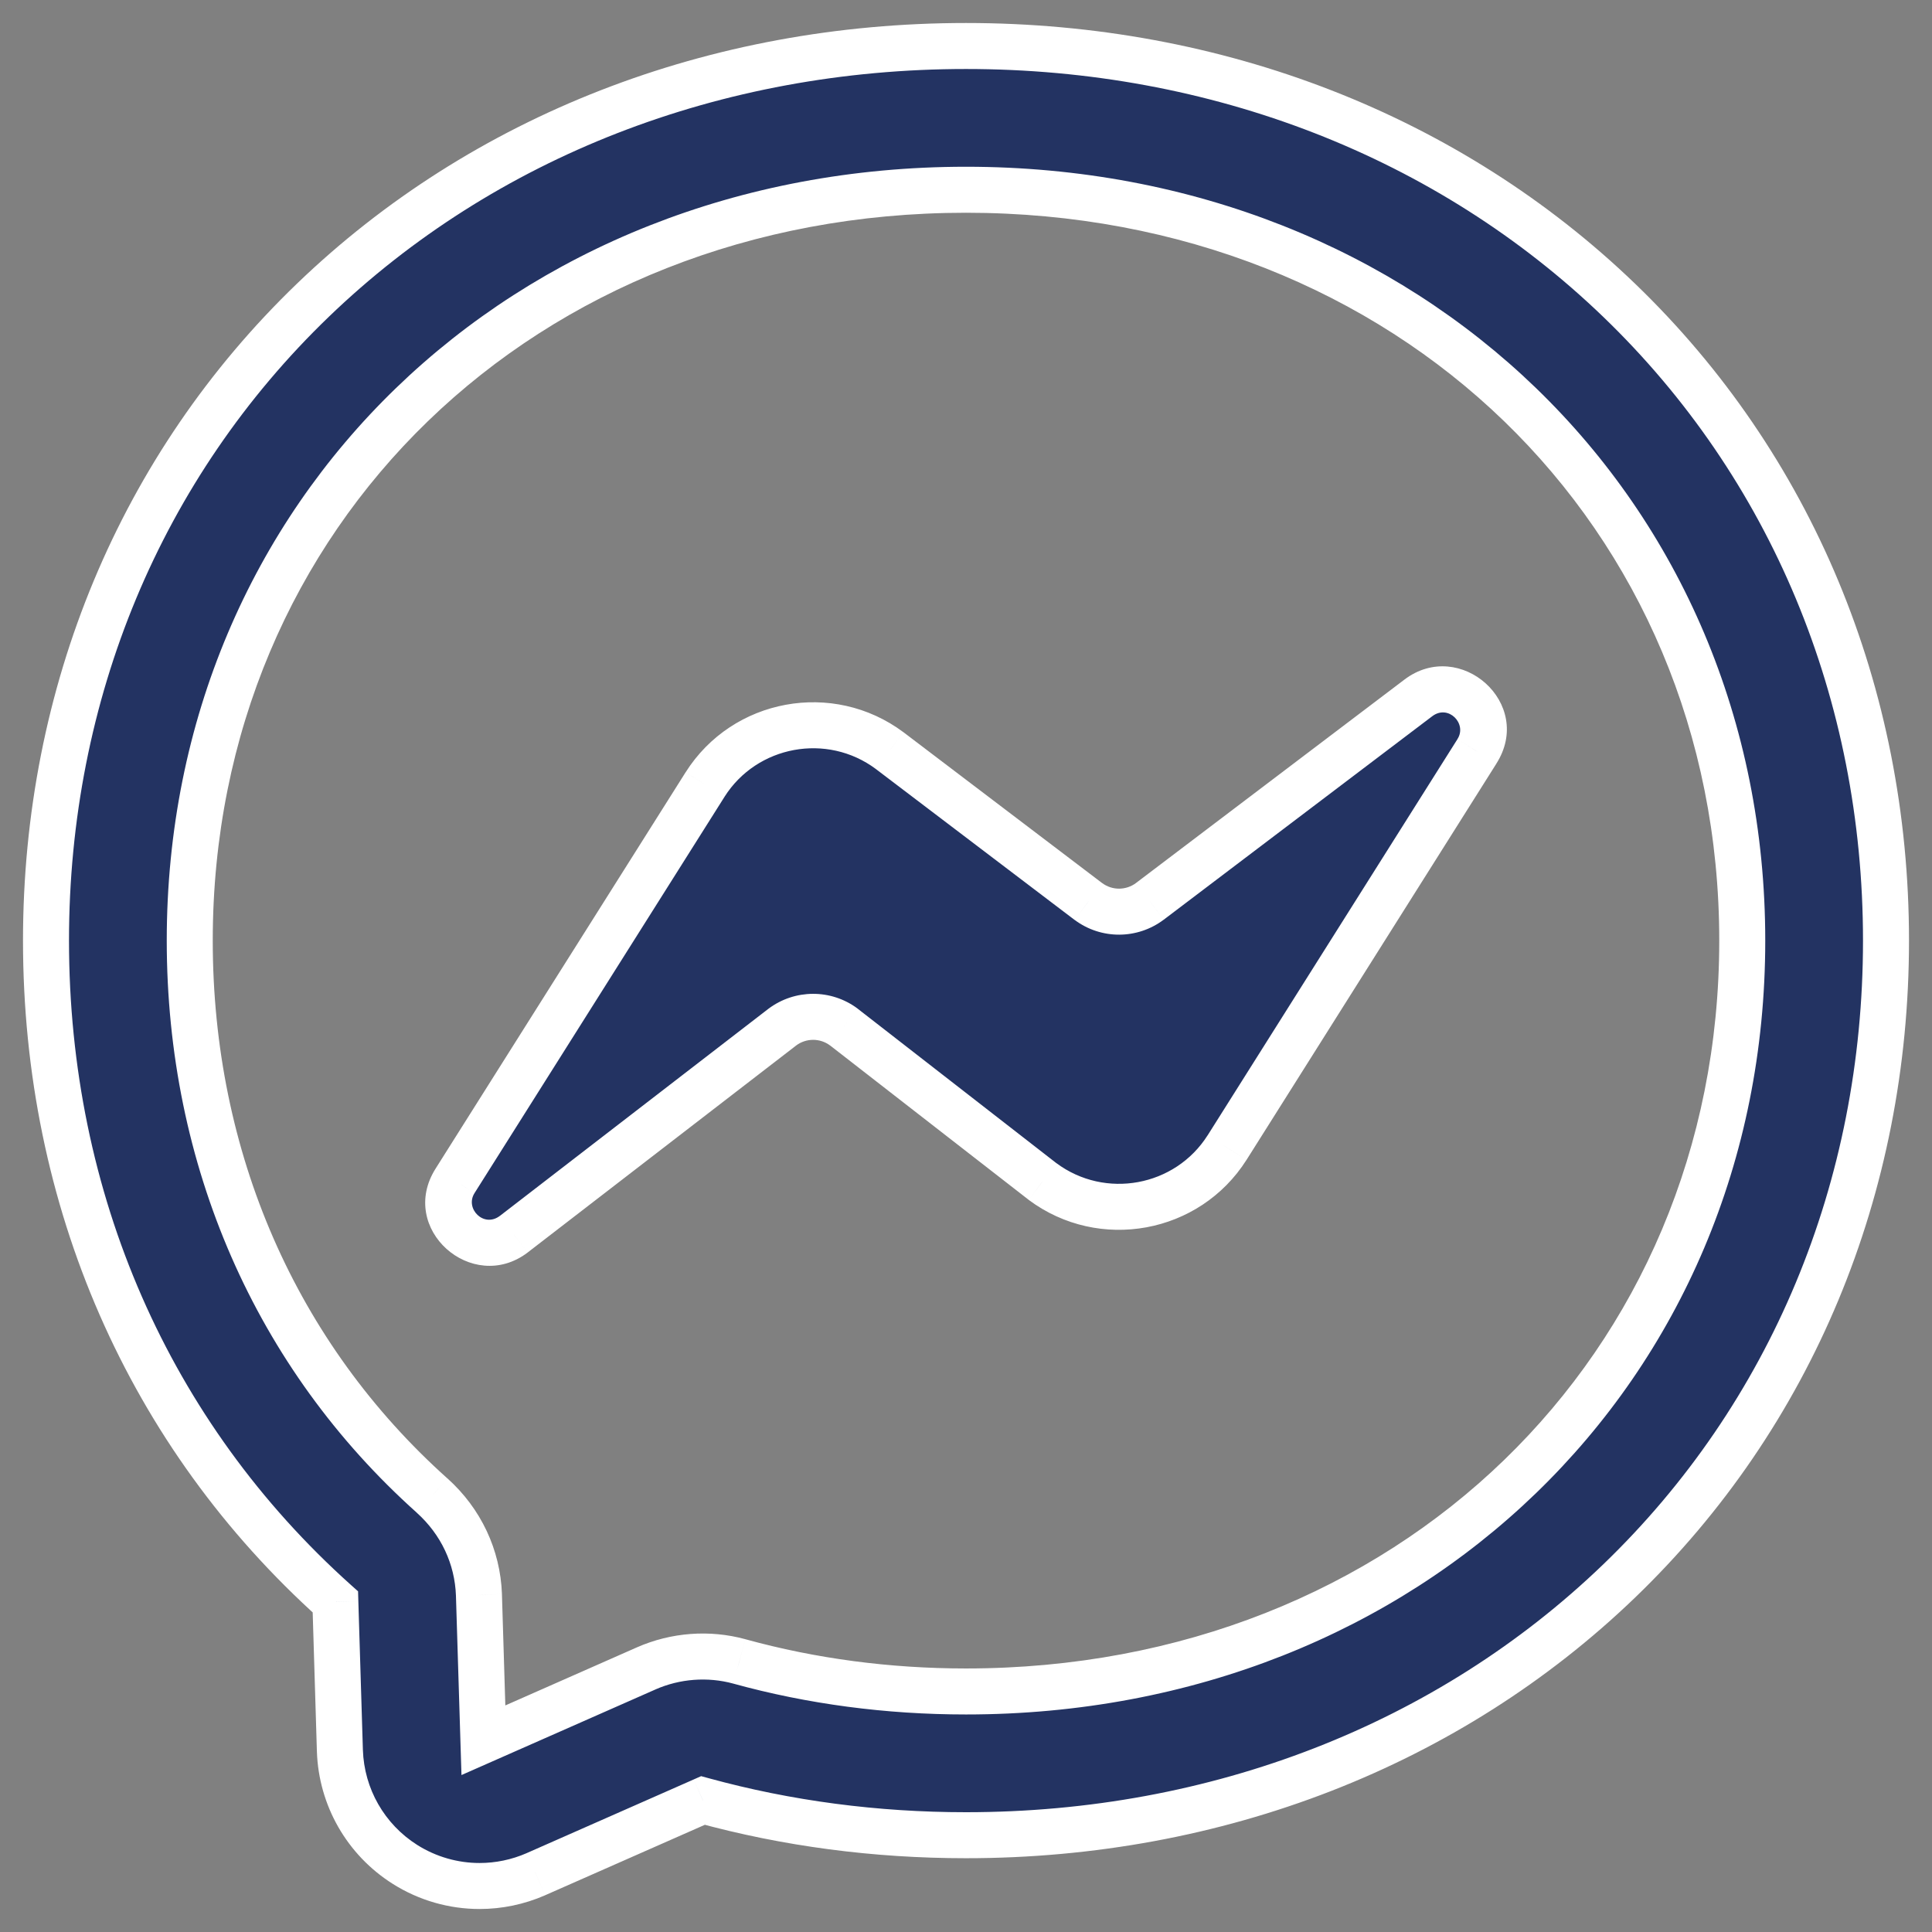
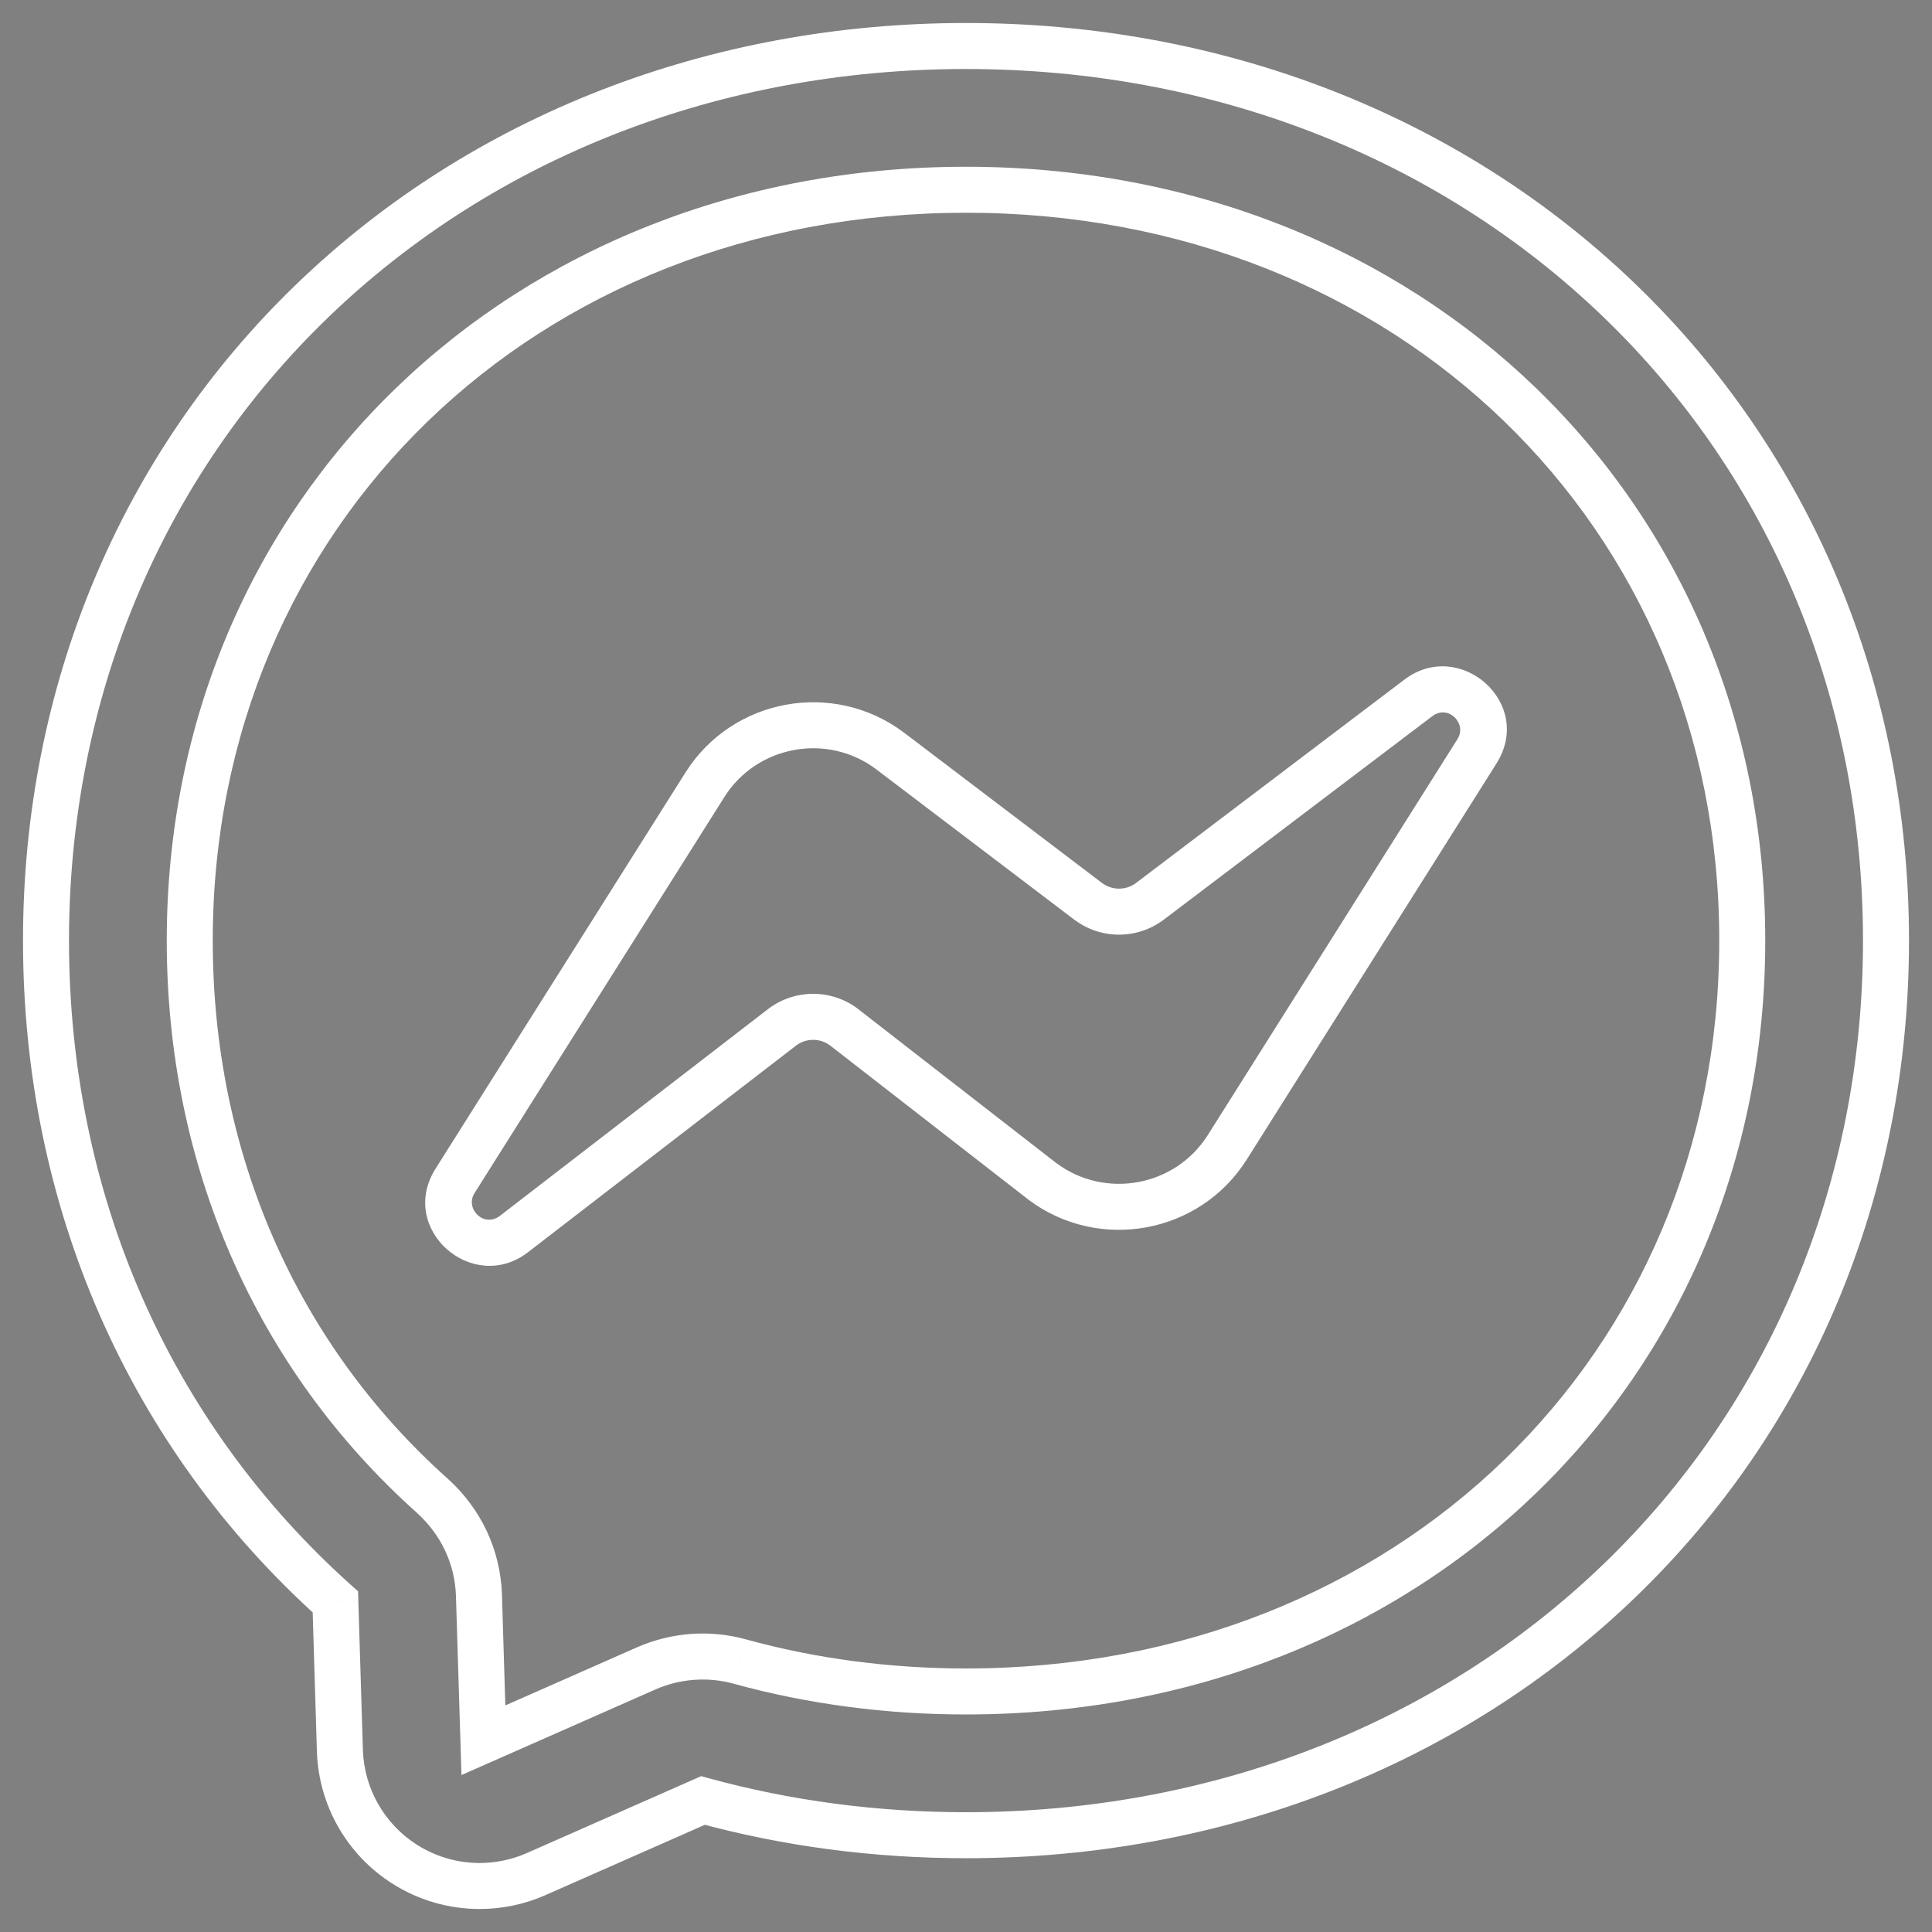
<svg xmlns="http://www.w3.org/2000/svg" width="42" height="42" viewBox="0 0 42 42" fill="none">
  <rect x="0" y="0" width="42" height="42" fill="#808080" stroke="none" />
-   <path fill-rule="evenodd" clip-rule="evenodd" d="M10.426 41C9.86 41 9.298 40.842 8.804 40.531C7.95 39.991 7.421 39.067 7.389 38.057L7.29 34.823C3.235 31.187 1 26.081 1 20.448C1 15.072 3.061 10.127 6.802 6.526C10.505 2.962 15.547 1 21 1C26.453 1 31.495 2.962 35.198 6.526C38.939 10.127 41 15.072 41 20.448C41 25.824 38.939 30.769 35.198 34.37C31.495 37.934 26.453 39.896 21 39.896C19.034 39.896 17.11 39.642 15.282 39.141L11.652 40.743C11.258 40.915 10.841 41 10.426 41ZM21 4.125C11.38 4.125 4.125 11.142 4.125 20.448C4.125 25.188 5.997 29.473 9.395 32.513C10.022 33.078 10.382 33.843 10.412 34.67L10.412 34.68L10.509 37.831L14.048 36.27C14.685 35.989 15.404 35.935 16.073 36.118C17.646 36.552 19.302 36.771 21 36.771C30.62 36.771 37.875 29.754 37.875 20.448C37.875 11.142 30.62 4.125 21 4.125ZM17.006 22.329L11.167 26.832C10.389 27.42 9.369 26.491 9.894 25.669L15.328 17.055C16.191 15.692 18.045 15.351 19.34 16.318L23.661 19.598C24.059 19.895 24.603 19.891 24.997 19.595L30.834 15.171C31.612 14.583 32.632 15.512 32.107 16.334L26.676 24.947C25.812 26.31 23.959 26.651 22.663 25.684L18.343 22.325C17.944 22.029 17.401 22.033 17.006 22.329Z" fill="#233362" />
  <path d="M8.804 40.531L8.537 40.953L8.537 40.953L8.804 40.531ZM7.389 38.057L6.889 38.072L6.889 38.073L7.389 38.057ZM7.29 34.823L7.79 34.808L7.784 34.594L7.624 34.451L7.29 34.823ZM6.802 6.526L6.456 6.166L6.456 6.166L6.802 6.526ZM35.198 6.526L35.544 6.166L35.544 6.166L35.198 6.526ZM35.198 34.37L35.544 34.731L35.544 34.731L35.198 34.37ZM15.282 39.141L15.414 38.659L15.242 38.612L15.08 38.684L15.282 39.141ZM11.652 40.743L11.852 41.201L11.853 41.2L11.652 40.743ZM9.395 32.513L9.73 32.142L9.728 32.141L9.395 32.513ZM10.412 34.67L10.912 34.655L10.912 34.652L10.412 34.67ZM10.412 34.68L10.912 34.665L10.912 34.664L10.412 34.68ZM10.509 37.831L10.009 37.846L10.032 38.588L10.71 38.289L10.509 37.831ZM14.048 36.27L13.846 35.812L13.846 35.812L14.048 36.27ZM16.073 36.118L16.206 35.636L16.204 35.635L16.073 36.118ZM11.167 26.832L11.469 27.23L11.472 27.227L11.167 26.832ZM17.006 22.329L16.706 21.929L16.701 21.933L17.006 22.329ZM9.894 25.669L10.316 25.937L10.317 25.935L9.894 25.669ZM15.328 17.055L14.906 16.787L14.905 16.788L15.328 17.055ZM19.34 16.318L19.642 15.919L19.639 15.917L19.34 16.318ZM23.661 19.598L23.359 19.997L23.363 19.999L23.661 19.598ZM24.997 19.595L25.297 19.994L25.299 19.993L24.997 19.595ZM30.834 15.171L30.532 14.773L30.532 14.773L30.834 15.171ZM32.107 16.334L31.685 16.065L31.684 16.068L32.107 16.334ZM26.676 24.947L27.098 25.215L27.099 25.214L26.676 24.947ZM22.663 25.684L22.357 26.079L22.364 26.085L22.663 25.684ZM18.343 22.325L18.649 21.931L18.641 21.924L18.343 22.325ZM8.537 40.953C9.112 41.316 9.767 41.5 10.426 41.5V40.5C9.953 40.5 9.484 40.368 9.071 40.108L8.537 40.953ZM6.889 38.073C6.927 39.249 7.543 40.325 8.537 40.953L9.071 40.108C8.358 39.657 7.916 38.885 7.889 38.041L6.889 38.073ZM6.791 34.839L6.889 38.072L7.889 38.042L7.79 34.808L6.791 34.839ZM0.5 20.448C0.5 26.218 2.792 31.461 6.956 35.196L7.624 34.451C3.679 30.913 1.5 25.945 1.5 20.448H0.5ZM6.456 6.166C2.612 9.865 0.5 14.941 0.5 20.448H1.5C1.5 15.202 3.509 10.39 7.149 6.886L6.456 6.166ZM21 0.5C15.426 0.5 10.257 2.507 6.456 6.166L7.149 6.886C10.752 3.418 15.667 1.5 21 1.5V0.5ZM35.544 6.166C31.743 2.507 26.574 0.5 21 0.5V1.5C26.333 1.5 31.248 3.418 34.851 6.886L35.544 6.166ZM41.5 20.448C41.5 14.941 39.388 9.865 35.544 6.166L34.851 6.886C38.491 10.39 40.5 15.202 40.5 20.448H41.5ZM35.544 34.731C39.388 31.031 41.5 25.955 41.5 20.448H40.5C40.5 25.694 38.491 30.506 34.851 34.01L35.544 34.731ZM21 40.396C26.574 40.396 31.743 38.389 35.544 34.731L34.851 34.01C31.248 37.478 26.333 39.396 21 39.396V40.396ZM15.149 39.623C17.023 40.137 18.991 40.396 21 40.396V39.396C19.077 39.396 17.198 39.148 15.414 38.659L15.149 39.623ZM11.853 41.2L15.483 39.599L15.08 38.684L11.45 40.285L11.853 41.2ZM10.426 41.5C10.91 41.5 11.395 41.401 11.852 41.201L11.451 40.285C11.121 40.429 10.773 40.5 10.426 40.5V41.5ZM4.625 20.448C4.625 11.434 11.64 4.625 21 4.625V3.625C11.119 3.625 3.625 10.851 3.625 20.448H4.625ZM9.728 32.141C6.441 29.199 4.625 25.052 4.625 20.448H3.625C3.625 25.324 5.553 29.747 9.062 32.886L9.728 32.141ZM10.912 34.652C10.876 33.687 10.455 32.795 9.73 32.142L9.06 32.885C9.588 33.36 9.887 33.998 9.912 34.689L10.912 34.652ZM10.912 34.664L10.912 34.655L9.912 34.686L9.912 34.696L10.912 34.664ZM11.008 37.816L10.912 34.665L9.912 34.695L10.009 37.846L11.008 37.816ZM13.846 35.812L10.307 37.374L10.71 38.289L14.25 36.727L13.846 35.812ZM16.204 35.635C15.424 35.422 14.588 35.486 13.846 35.812L14.249 36.727C14.782 36.493 15.383 36.448 15.941 36.6L16.204 35.635ZM21 36.271C19.345 36.271 17.734 36.057 16.206 35.636L15.94 36.6C17.558 37.046 19.259 37.271 21 37.271V36.271ZM37.375 20.448C37.375 29.462 30.36 36.271 21 36.271V37.271C30.881 37.271 38.375 30.046 38.375 20.448H37.375ZM21 4.625C30.36 4.625 37.375 11.434 37.375 20.448H38.375C38.375 10.851 30.881 3.625 21 3.625V4.625ZM11.472 27.227L17.312 22.725L16.701 21.933L10.862 26.436L11.472 27.227ZM9.473 25.399C8.637 26.71 10.263 28.143 11.469 27.23L10.865 26.433C10.515 26.698 10.102 26.272 10.316 25.937L9.473 25.399ZM14.905 16.788L9.471 25.402L10.317 25.935L15.751 17.321L14.905 16.788ZM19.639 15.917C18.111 14.777 15.925 15.178 14.906 16.787L15.75 17.322C16.457 16.206 17.979 15.926 19.041 16.718L19.639 15.917ZM23.963 19.2L19.642 15.919L19.038 16.716L23.359 19.997L23.963 19.2ZM24.697 19.195C24.478 19.359 24.179 19.36 23.96 19.197L23.363 19.999C23.94 20.429 24.727 20.423 25.297 19.994L24.697 19.195ZM30.532 14.773L24.695 19.196L25.299 19.993L31.136 15.57L30.532 14.773ZM32.528 16.603C33.365 15.293 31.738 13.861 30.532 14.773L31.136 15.57C31.486 15.305 31.898 15.732 31.685 16.065L32.528 16.603ZM27.099 25.214L32.53 16.601L31.684 16.068L26.253 24.681L27.099 25.214ZM22.364 26.085C23.892 27.225 26.078 26.824 27.098 25.215L26.253 24.68C25.546 25.796 24.025 26.076 22.963 25.284L22.364 26.085ZM18.036 22.72L22.357 26.079L22.97 25.29L18.649 21.931L18.036 22.72ZM17.306 22.729C17.525 22.565 17.825 22.564 18.044 22.727L18.641 21.924C18.064 21.495 17.277 21.501 16.706 21.929L17.306 22.729Z" fill="white" />
</svg>